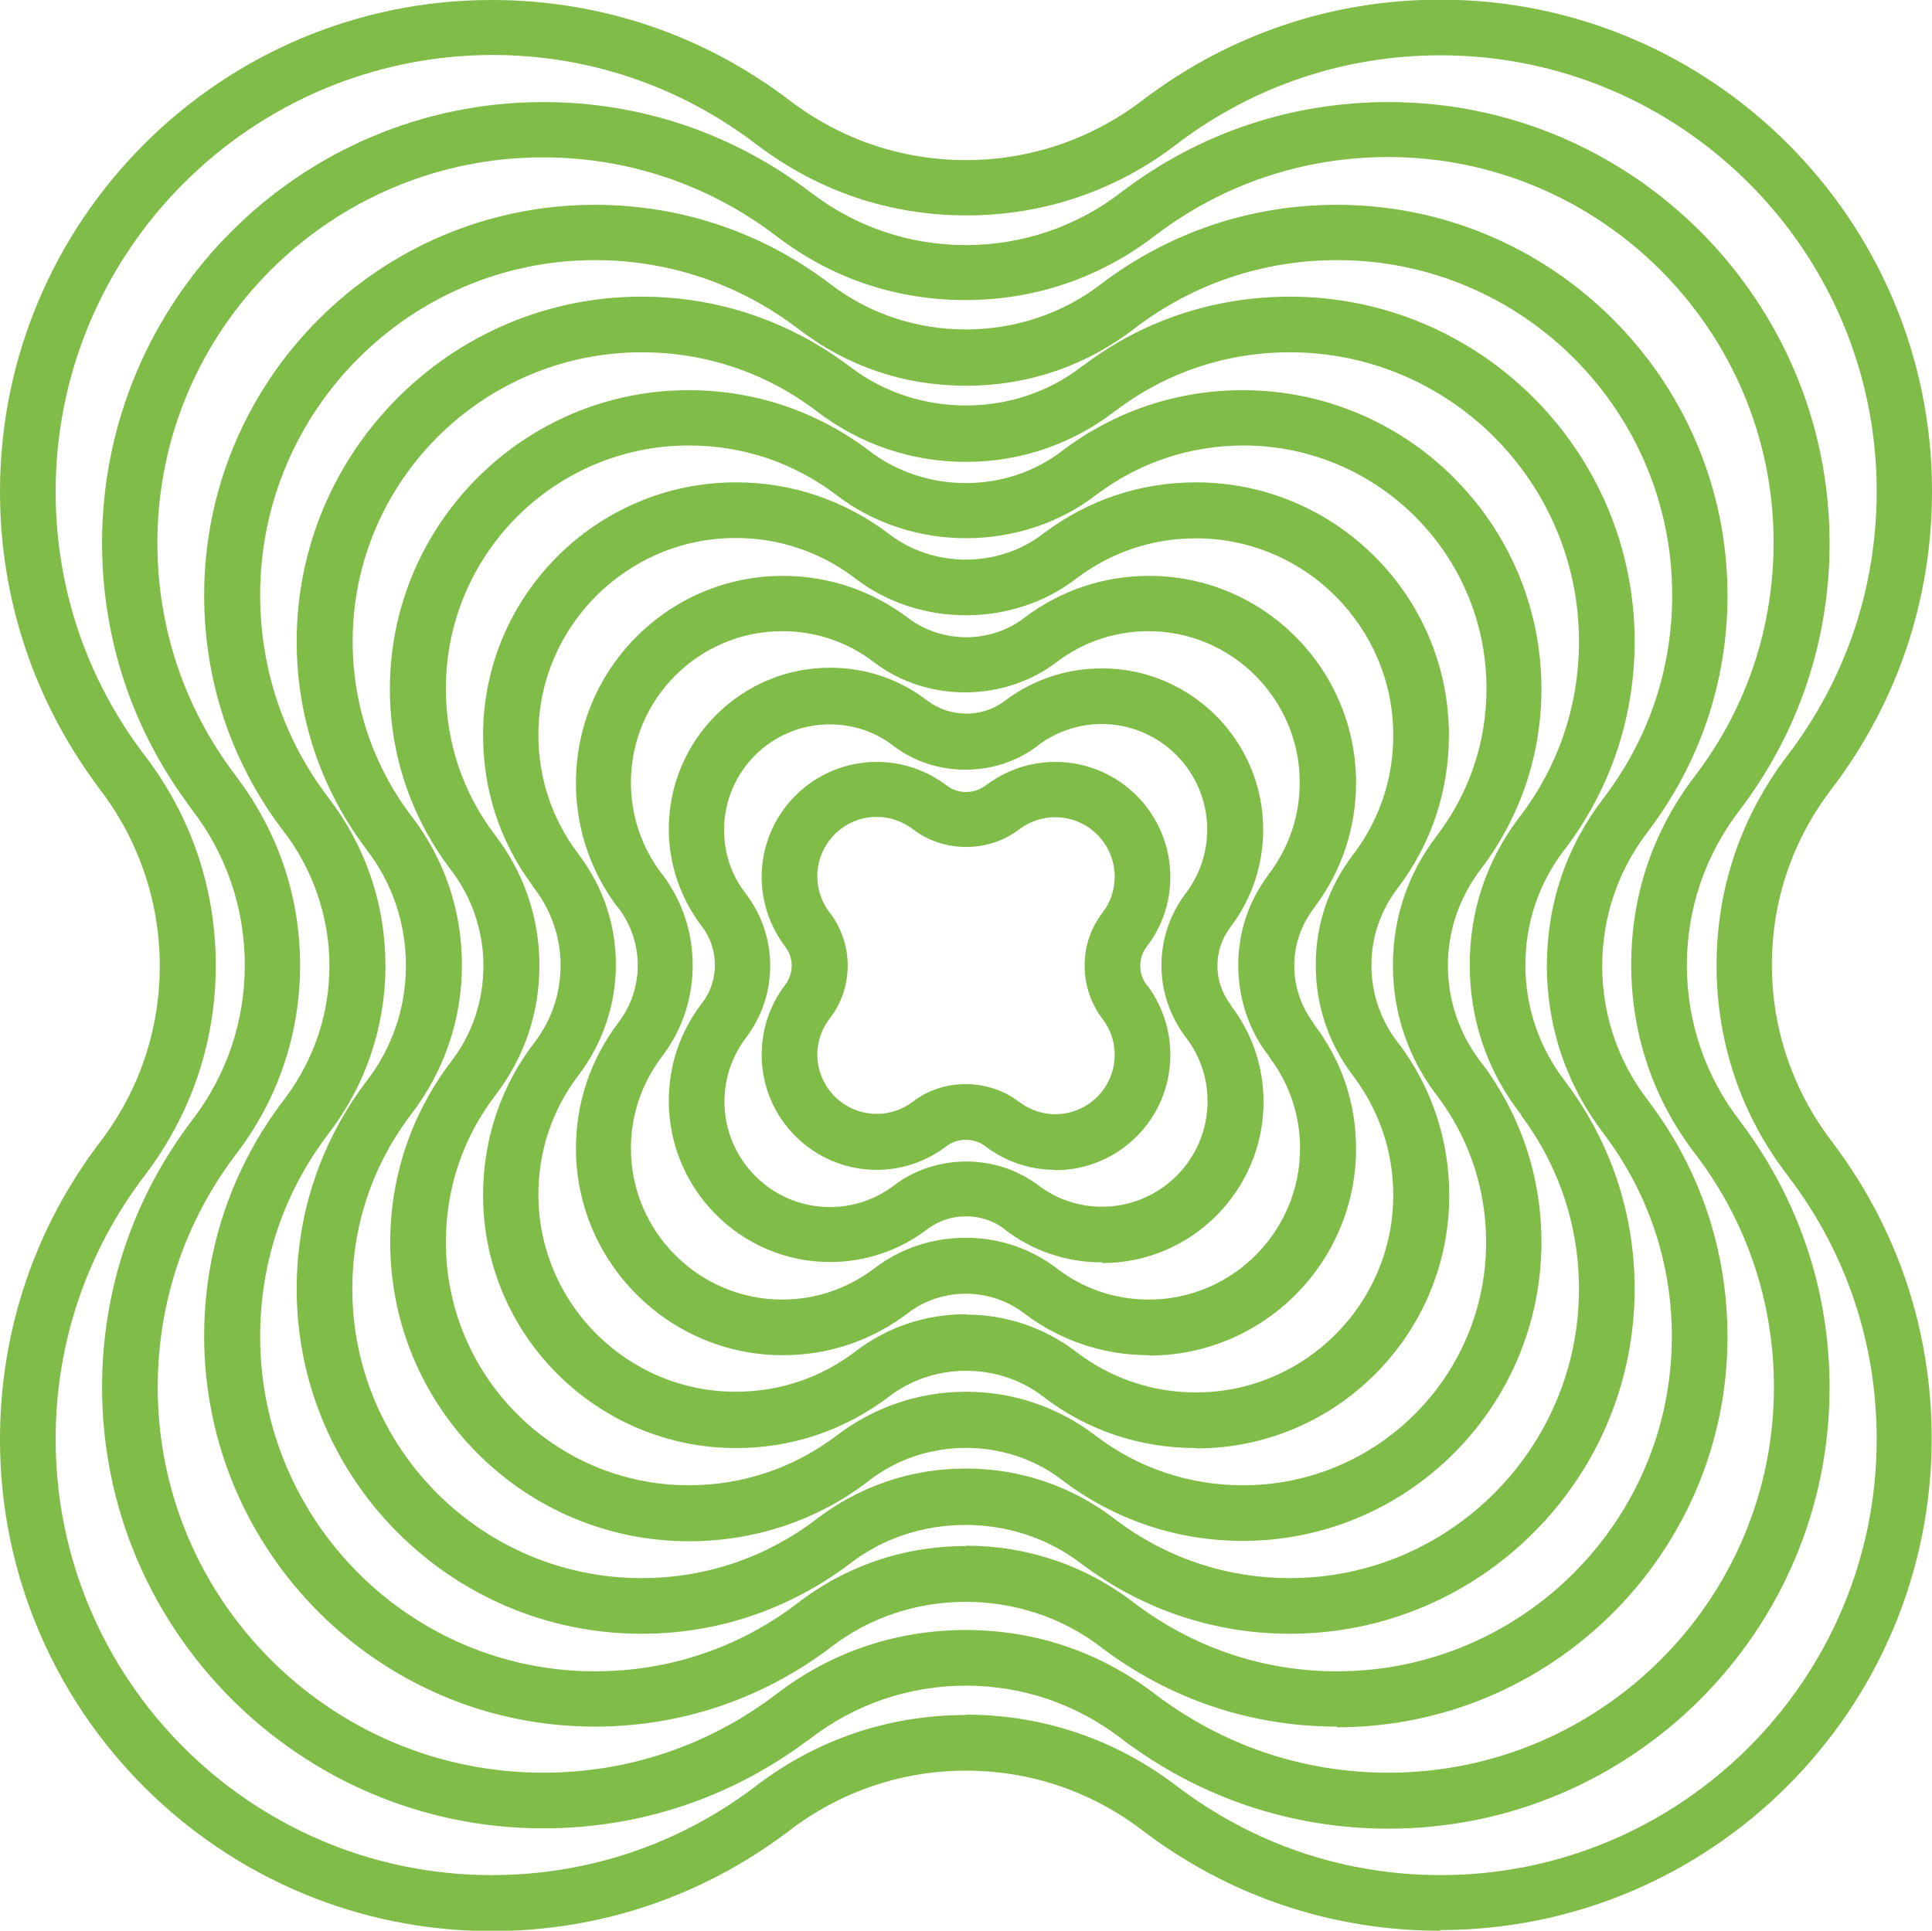
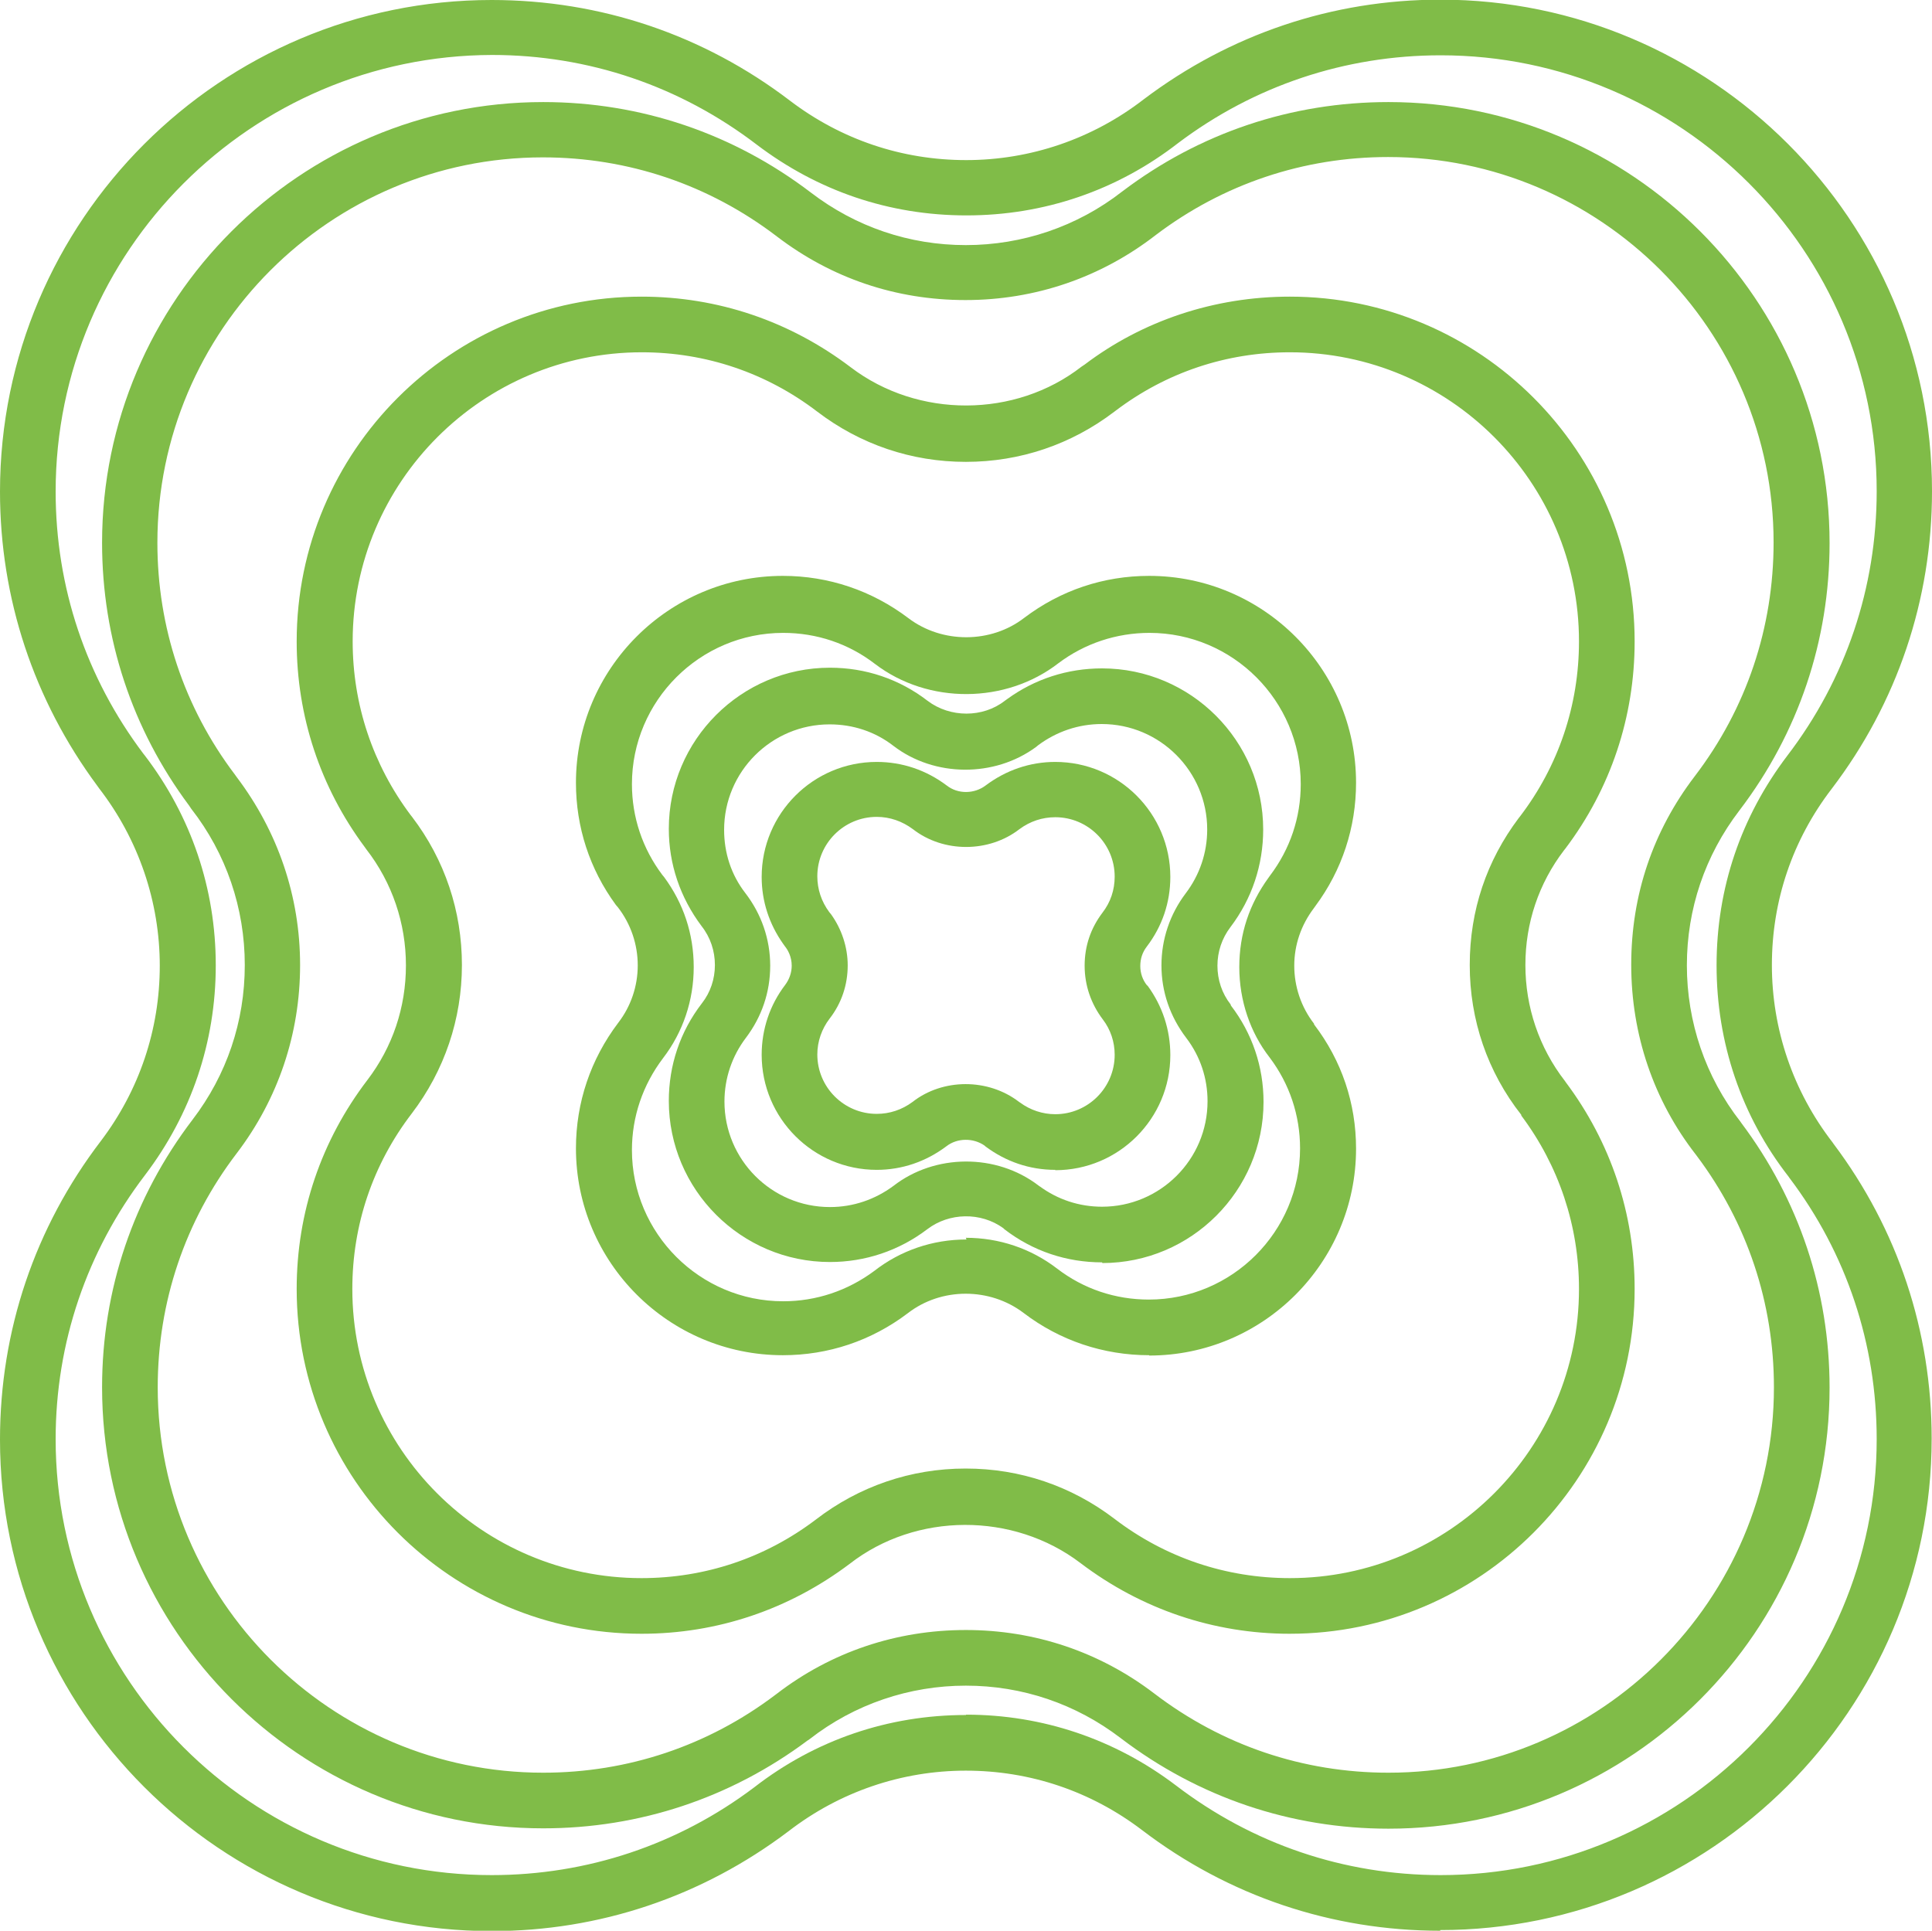
<svg xmlns="http://www.w3.org/2000/svg" viewBox="0 0 56.59 56.56" width="56.59" height="56.56">
  <defs>
    <style>.d{fill:#80bc48;}</style>
  </defs>
  <g id="a" />
  <g id="b">
    <g id="c">
      <g>
        <path class="d" d="M40.67,53.57c-2.86,0-5.57-.92-7.84-2.65-1.32-1.01-2.89-1.54-4.54-1.54s-3.26,.54-4.58,1.57l-.06,.04c-2.25,1.68-4.92,2.57-7.74,2.57-7.12,0-12.92-5.8-12.92-12.92,0-2.86,.92-5.57,2.65-7.84h0c1-1.31,1.53-2.87,1.53-4.53s-.54-3.26-1.57-4.58l-.06-.09c-1.67-2.24-2.55-4.9-2.55-7.7C2.99,8.79,8.79,2.99,15.91,2.99c2.86,0,5.57,.92,7.84,2.65,1.32,1.01,2.89,1.54,4.54,1.54s3.26-.54,4.58-1.57c2.27-1.72,4.96-2.62,7.8-2.62,7.13,0,12.92,5.8,12.92,12.92,0,2.85-.91,5.56-2.64,7.83-1.01,1.32-1.54,2.89-1.54,4.54s.54,3.26,1.57,4.58l.02,.03c1.69,2.25,2.59,4.93,2.59,7.76,0,7.13-5.8,12.92-12.92,12.92Zm-12.38-5.82c2.02,0,3.92,.64,5.52,1.86,1.99,1.52,4.36,2.32,6.86,2.32,6.22,0,11.29-5.07,11.29-11.29,0-2.47-.78-4.81-2.26-6.78l-.03-.04c-1.23-1.58-1.89-3.51-1.89-5.56s.64-3.92,1.86-5.52c1.52-1.99,2.31-4.36,2.31-6.85,0-6.22-5.07-11.29-11.29-11.29-2.48,0-4.83,.79-6.8,2.28-1.61,1.25-3.54,1.91-5.58,1.91s-3.92-.64-5.52-1.86c-1.99-1.52-4.36-2.32-6.86-2.32-6.22,0-11.29,5.06-11.29,11.29,0,2.47,.78,4.82,2.27,6.79l.05,.07c1.21,1.6,1.86,3.5,1.86,5.51s-.64,3.92-1.86,5.52h0c-1.51,1.98-2.31,4.35-2.31,6.85,0,6.23,5.07,11.29,11.29,11.29,2.48,0,4.83-.79,6.8-2.28l.04-.03c1.6-1.23,3.51-1.87,5.54-1.87Z" />
        <path class="d" d="M42.19,56.56c-3.19,0-6.21-1.02-8.74-2.95-1.5-1.14-3.28-1.74-5.16-1.74s-3.7,.62-5.2,1.78c-2.53,1.91-5.53,2.92-8.69,2.92-7.94,0-14.4-6.46-14.4-14.4,0-3.19,1.02-6.21,2.95-8.74h0c1.13-1.49,1.73-3.27,1.73-5.14s-.62-3.7-1.78-5.2l-.05-.07C.99,20.51,0,17.53,0,14.4,0,6.46,6.46,0,14.4,0c3.19,0,6.21,1.02,8.74,2.95,1.5,1.14,3.28,1.74,5.16,1.74s3.7-.62,5.2-1.78c2.53-1.91,5.53-2.92,8.69-2.92,7.94,0,14.4,6.46,14.4,14.4,0,3.18-1.02,6.2-2.94,8.72-1.15,1.5-1.75,3.28-1.75,5.16s.62,3.7,1.78,5.2l.02,.03c1.89,2.51,2.88,5.5,2.88,8.64,0,7.94-6.46,14.4-14.4,14.4Zm-13.89-6.33c2.24,0,4.36,.72,6.14,2.07,2.25,1.72,4.93,2.63,7.76,2.63,7.04,0,12.77-5.73,12.77-12.77,0-2.79-.88-5.44-2.56-7.66l-.02-.03c-1.38-1.77-2.11-3.92-2.11-6.19s.72-4.36,2.07-6.14c1.72-2.25,2.62-4.93,2.62-7.75,0-7.04-5.73-12.77-12.77-12.77-2.8,0-5.46,.89-7.69,2.57-1.79,1.39-3.93,2.12-6.2,2.12s-4.36-.72-6.14-2.07c-2.25-1.72-4.93-2.63-7.76-2.63C7.36,1.63,1.63,7.36,1.63,14.4c0,2.8,.89,5.45,2.57,7.68l.04,.05c1.36,1.78,2.08,3.9,2.08,6.15s-.72,4.36-2.07,6.14h0c-1.71,2.24-2.62,4.92-2.62,7.74,0,7.04,5.73,12.77,12.77,12.77,2.8,0,5.46-.89,7.69-2.57,1.79-1.39,3.93-2.12,6.2-2.12Z" />
-         <path class="d" d="M39.16,50.58c-2.53,0-4.93-.81-6.94-2.35-2.3-1.75-5.62-1.74-7.89,.03-2.01,1.52-4.4,2.32-6.91,2.32-6.31,0-11.44-5.13-11.44-11.44,0-2.53,.81-4.93,2.35-6.94l.06-.08c.82-1.12,1.26-2.44,1.26-3.83s-.47-2.82-1.36-3.96l-.07-.09c-1.47-1.98-2.24-4.33-2.24-6.8,0-6.31,5.13-11.44,11.44-11.44,2.53,0,4.93,.81,6.94,2.35,2.3,1.75,5.62,1.73,7.89-.03,2.01-1.52,4.39-2.32,6.91-2.32,6.31,0,11.44,5.13,11.44,11.44,0,2.53-.81,4.92-2.34,6.93-.87,1.14-1.33,2.5-1.33,3.93s.47,2.82,1.36,3.96l.02,.03c1.5,1.99,2.29,4.37,2.29,6.87,0,6.31-5.13,11.44-11.44,11.44Zm-10.87-5.3c1.79,0,3.49,.57,4.91,1.66,1.73,1.32,3.79,2.02,5.96,2.02,5.41,0,9.81-4.4,9.81-9.81,0-2.14-.68-4.18-1.96-5.89l-.02-.03c-1.09-1.41-1.68-3.12-1.68-4.94s.57-3.49,1.66-4.91c1.32-1.73,2.01-3.78,2.01-5.95,0-5.41-4.4-9.81-9.81-9.81-2.15,0-4.2,.68-5.91,1.98-1.43,1.11-3.14,1.7-4.96,1.7s-3.49-.57-4.91-1.66c-1.73-1.32-3.79-2.02-5.96-2.02-5.41,0-9.81,4.4-9.81,9.81,0,2.15,.68,4.19,1.97,5.9l.06,.08c1.07,1.41,1.64,3.1,1.64,4.88v.05l.02-.02-.02,.05c-.02,1.76-.59,3.43-1.66,4.83l-.09,.12c-1.26,1.7-1.92,3.71-1.92,5.83,0,5.41,4.4,9.81,9.81,9.81,2.15,0,4.2-.68,5.91-1.98,1.43-1.11,3.14-1.69,4.96-1.69Z" />
        <path class="d" d="M37.78,47.86c-2.23,0-4.35-.72-6.13-2.07-1.97-1.5-4.82-1.49-6.76,.02-1.78,1.34-3.88,2.05-6.1,2.05-5.57,0-10.1-4.53-10.1-10.1,0-2.24,.72-4.35,2.07-6.12h0c.74-.97,1.13-2.13,1.13-3.36s-.4-2.42-1.16-3.4l-.05-.07c-1.3-1.75-1.99-3.83-1.99-6.02,0-5.57,4.53-10.1,10.1-10.1,2.24,0,4.35,.72,6.13,2.07,1.97,1.5,4.82,1.49,6.76-.02l.09-.06c1.69-1.28,3.79-1.99,6.01-1.99,5.57,0,10.1,4.53,10.1,10.1,0,2.21-.7,4.31-2.03,6.07l-.04,.05c-.74,.97-1.13,2.13-1.13,3.36s.4,2.42,1.16,3.4l.02,.03c1.32,1.76,2.02,3.85,2.02,6.06,0,5.57-4.53,10.1-10.1,10.1Zm-9.49-4.84c1.59,0,3.09,.51,4.35,1.47,1.49,1.14,3.27,1.74,5.14,1.74,4.67,0,8.47-3.8,8.47-8.47,0-1.85-.59-3.61-1.69-5.08v-.02c-.99-1.26-1.51-2.78-1.51-4.39s.5-3.06,1.43-4.3l.04-.05c1.13-1.48,1.73-3.26,1.73-5.13,0-4.67-3.8-8.47-8.47-8.47-1.86,0-3.62,.59-5.1,1.71l-.04,.03c-1.26,.96-2.76,1.47-4.35,1.47s-3.09-.51-4.35-1.47c-1.49-1.14-3.27-1.74-5.14-1.74-4.67,0-8.47,3.8-8.47,8.47,0,1.85,.59,3.61,1.7,5.09l.04,.05c.96,1.26,1.46,2.76,1.46,4.34s-.51,3.09-1.47,4.35h0c-1.14,1.49-1.74,3.26-1.74,5.14,0,4.67,3.8,8.47,8.47,8.47,1.86,0,3.62-.59,5.1-1.71,1.27-.98,2.79-1.5,4.39-1.5Z" />
-         <path class="d" d="M36.41,45.14c-1.94,0-3.77-.62-5.31-1.79-1.64-1.26-4.02-1.24-5.64,.02l-.08,.06c-1.46,1.11-3.28,1.72-5.2,1.72-4.83,0-8.75-3.93-8.75-8.75,0-1.94,.62-3.77,1.79-5.31h0c.62-.81,.94-1.78,.94-2.8s-.34-2.02-.97-2.83c-1.16-1.54-1.77-3.36-1.77-5.28,0-4.83,3.93-8.75,8.75-8.75,1.94,0,3.77,.62,5.31,1.79,1.64,1.25,4.02,1.24,5.64-.02,1.54-1.16,3.36-1.77,5.28-1.77,4.83,0,8.75,3.93,8.75,8.75,0,1.93-.62,3.77-1.79,5.3-.62,.82-.95,1.79-.95,2.81s.34,2.01,.97,2.83l.02,.02c1.15,1.53,1.75,3.34,1.75,5.25,0,4.83-3.93,8.75-8.75,8.75Zm-8.12-4.37c1.38,0,2.69,.44,3.79,1.28,1.26,.96,2.75,1.46,4.33,1.46,3.93,0,7.12-3.19,7.12-7.12,0-1.55-.49-3.03-1.42-4.27h0c-.86-1.11-1.31-2.44-1.31-3.84s.44-2.69,1.28-3.79c.96-1.26,1.46-2.75,1.46-4.32,0-3.93-3.19-7.12-7.12-7.12-1.56,0-3.05,.5-4.29,1.43-2.19,1.7-5.41,1.72-7.62,.03-1.26-.96-2.75-1.46-4.33-1.46-3.93,0-7.12,3.19-7.12,7.12,0,1.56,.49,3.04,1.43,4.28,.85,1.1,1.31,2.43,1.31,3.83s-.44,2.69-1.28,3.79h0c-.96,1.25-1.46,2.74-1.46,4.32,0,3.93,3.19,7.12,7.12,7.12,1.56,0,3.05-.5,4.29-1.43,1.1-.85,2.43-1.31,3.83-1.31Z" />
-         <path class="d" d="M35.03,42.42c-1.64,0-3.2-.52-4.49-1.52-1.31-1-3.21-.99-4.51,.02-1.31,.99-2.85,1.5-4.47,1.5-4.08,0-7.41-3.32-7.41-7.41,0-1.64,.52-3.2,1.52-4.49,.49-.65,.75-1.42,.75-2.24s-.27-1.61-.78-2.27l-.08-.12c-.93-1.27-1.41-2.77-1.41-4.35,0-4.08,3.32-7.41,7.41-7.41,1.64,0,3.19,.53,4.49,1.52,1.31,1,3.21,.99,4.51-.02,1.31-.99,2.85-1.5,4.47-1.5,4.08,0,7.41,3.32,7.41,7.41,0,1.64-.52,3.19-1.51,4.49-.5,.66-.76,1.43-.76,2.25s.27,1.61,.78,2.27l.02,.02c.97,1.29,1.48,2.83,1.48,4.45,0,4.08-3.32,7.41-7.41,7.41Zm-6.74-3.91c1.18,0,2.3,.38,3.23,1.09,1.02,.78,2.23,1.19,3.51,1.19,3.18,0,5.78-2.59,5.78-5.78,0-1.26-.4-2.45-1.15-3.46-.74-.96-1.12-2.08-1.12-3.28s.38-2.3,1.09-3.23c.78-1.02,1.18-2.23,1.18-3.5,0-3.18-2.59-5.77-5.78-5.77-1.27,0-2.47,.4-3.48,1.16-1.86,1.45-4.61,1.46-6.49,.02-1.02-.78-2.23-1.19-3.51-1.19-3.18,0-5.78,2.59-5.78,5.77,0,1.26,.4,2.47,1.16,3.47l.07,.1c.68,.92,1.04,2.01,1.04,3.16s-.38,2.3-1.09,3.23c-.77,1.01-1.18,2.22-1.18,3.5,0,3.18,2.59,5.78,5.78,5.78,1.27,0,2.47-.4,3.48-1.16,.94-.73,2.07-1.11,3.26-1.11Z" />
-         <path class="d" d="M33.66,39.7c-1.34,0-2.62-.43-3.68-1.24-.99-.75-2.41-.75-3.39,.01-1.07,.81-2.33,1.23-3.66,1.23-3.34,0-6.06-2.72-6.06-6.06,0-1.34,.43-2.61,1.24-3.68,.37-.48,.57-1.07,.57-1.68s-.2-1.21-.58-1.7l-.06-.07c-.77-1.05-1.17-2.28-1.17-3.58,0-3.34,2.72-6.06,6.06-6.06,1.34,0,2.61,.43,3.68,1.24,.99,.75,2.42,.74,3.39-.01,1.07-.81,2.33-1.23,3.66-1.23,3.34,0,6.06,2.72,6.06,6.06,0,1.31-.41,2.56-1.19,3.61l-.05,.07c-.37,.49-.57,1.07-.57,1.68s.2,1.21,.58,1.7v.02c.81,1.06,1.23,2.31,1.23,3.64,0,3.34-2.72,6.06-6.06,6.06Zm-5.37-3.44c.97,0,1.9,.31,2.67,.9,.78,.6,1.71,.91,2.69,.91,2.44,0,4.43-1.99,4.43-4.43,0-.97-.31-1.89-.89-2.66l-.03-.05c-.57-.73-.89-1.67-.89-2.65s.3-1.85,.85-2.61l.05-.07c.59-.78,.9-1.7,.9-2.68,0-2.44-1.99-4.43-4.43-4.43-.97,0-1.9,.31-2.67,.89-1.54,1.19-3.81,1.21-5.37,.02-.78-.6-1.71-.91-2.69-.91-2.44,0-4.43,1.99-4.43,4.43,0,.97,.31,1.89,.89,2.66l.05,.06c.57,.77,.87,1.67,.87,2.64s-.31,1.9-.9,2.67c-.59,.78-.91,1.71-.91,2.69,0,2.44,1.99,4.43,4.43,4.43,.97,0,1.89-.31,2.67-.89,.77-.6,1.71-.92,2.7-.92Z" />
+         <path class="d" d="M33.66,39.7c-1.34,0-2.62-.43-3.68-1.24-.99-.75-2.41-.75-3.39,.01-1.07,.81-2.33,1.23-3.66,1.23-3.34,0-6.06-2.72-6.06-6.06,0-1.34,.43-2.61,1.24-3.68,.37-.48,.57-1.07,.57-1.68s-.2-1.21-.58-1.7l-.06-.07c-.77-1.05-1.17-2.28-1.17-3.58,0-3.34,2.72-6.06,6.06-6.06,1.34,0,2.61,.43,3.68,1.24,.99,.75,2.42,.74,3.39-.01,1.07-.81,2.33-1.23,3.66-1.23,3.34,0,6.06,2.72,6.06,6.06,0,1.31-.41,2.56-1.19,3.61l-.05,.07c-.37,.49-.57,1.07-.57,1.68s.2,1.21,.58,1.7v.02c.81,1.06,1.23,2.31,1.23,3.64,0,3.34-2.72,6.06-6.06,6.06Zm-5.37-3.44c.97,0,1.9,.31,2.67,.9,.78,.6,1.71,.91,2.69,.91,2.44,0,4.43-1.99,4.43-4.43,0-.97-.31-1.89-.89-2.66c-.57-.73-.89-1.67-.89-2.65s.3-1.85,.85-2.61l.05-.07c.59-.78,.9-1.7,.9-2.68,0-2.44-1.99-4.43-4.43-4.43-.97,0-1.9,.31-2.67,.89-1.54,1.19-3.81,1.21-5.37,.02-.78-.6-1.71-.91-2.69-.91-2.44,0-4.43,1.99-4.43,4.43,0,.97,.31,1.89,.89,2.66l.05,.06c.57,.77,.87,1.67,.87,2.64s-.31,1.9-.9,2.67c-.59,.78-.91,1.71-.91,2.69,0,2.44,1.99,4.43,4.43,4.43,.97,0,1.89-.31,2.67-.89,.77-.6,1.71-.92,2.7-.92Z" />
        <path class="d" d="M32.28,36.98c-1.04,0-2.03-.33-2.86-.97l-.03-.03c-.66-.48-1.59-.46-2.23,.03-.83,.63-1.82,.96-2.85,.96-2.6,0-4.72-2.12-4.72-4.72,0-1.04,.33-2.03,.97-2.86,.25-.32,.38-.71,.38-1.12s-.13-.81-.39-1.14c-.63-.84-.96-1.82-.96-2.85,0-2.6,2.12-4.72,4.72-4.72,1.04,0,2.03,.33,2.86,.97,.66,.5,1.62,.5,2.26,0l.07-.05c.81-.59,1.77-.9,2.78-.9,2.6,0,4.72,2.12,4.72,4.72,0,1.04-.33,2.03-.96,2.86-.25,.33-.38,.72-.38,1.13s.13,.81,.39,1.14v.02c.63,.82,.96,1.8,.96,2.83,0,2.6-2.12,4.72-4.72,4.72Zm-1.83-2.23c.53,.39,1.16,.6,1.83,.6,1.7,0,3.09-1.38,3.09-3.09,0-.67-.21-1.31-.62-1.85h0c-.48-.63-.73-1.36-.73-2.13s.25-1.5,.71-2.11c.41-.54,.63-1.19,.63-1.87,0-1.7-1.38-3.09-3.09-3.09-.68,0-1.32,.22-1.86,.62l-.06,.05c-1.22,.9-2.98,.89-4.18-.03-.54-.42-1.19-.63-1.87-.63-1.7,0-3.09,1.38-3.09,3.09,0,.68,.21,1.32,.62,1.85,.47,.61,.73,1.35,.73,2.13s-.25,1.5-.71,2.11c-.41,.54-.63,1.19-.63,1.87,0,1.7,1.38,3.09,3.09,3.09,.68,0,1.32-.22,1.86-.62,1.21-.94,3.01-.96,4.25-.01l.04,.03Z" />
        <path class="d" d="M30.91,34.27c-.75,0-1.45-.24-2.05-.69l-.02-.02c-.33-.23-.8-.23-1.12,.02-.6,.45-1.3,.69-2.04,.69-1.86,0-3.37-1.51-3.37-3.37,0-.75,.24-1.46,.69-2.05,.12-.16,.19-.36,.19-.56,0-.26-.11-.46-.2-.57l-.05-.07c-.41-.58-.63-1.25-.63-1.96,0-1.86,1.51-3.37,3.37-3.37,.75,0,1.45,.24,2.05,.69,.33,.26,.81,.25,1.14,0,.6-.45,1.3-.69,2.04-.69,1.86,0,3.37,1.51,3.37,3.37,0,.75-.24,1.45-.69,2.04-.13,.17-.19,.36-.19,.57s.07,.41,.2,.57h.01c.44,.6,.67,1.3,.67,2.04,0,1.86-1.51,3.37-3.37,3.37Zm-1.03-1.97c.3,.22,.66,.34,1.03,.34,.96,0,1.74-.78,1.74-1.74,0-.38-.12-.74-.35-1.04h0c-.34-.45-.53-.99-.53-1.57s.18-1.1,.52-1.55c.24-.31,.36-.67,.36-1.06,0-.96-.78-1.74-1.74-1.74-.38,0-.74,.12-1.05,.35-.89,.69-2.22,.7-3.12,0-.31-.23-.67-.36-1.06-.36-.96,0-1.74,.78-1.74,1.74,0,.38,.12,.74,.35,1.05l.05,.06c.31,.43,.49,.96,.49,1.5,0,.57-.18,1.11-.53,1.56-.23,.3-.36,.67-.36,1.05,0,.96,.78,1.74,1.74,1.74,.38,0,.74-.12,1.05-.35,.88-.69,2.21-.7,3.12,0l.03,.02Z" />
      </g>
    </g>
  </g>
</svg>